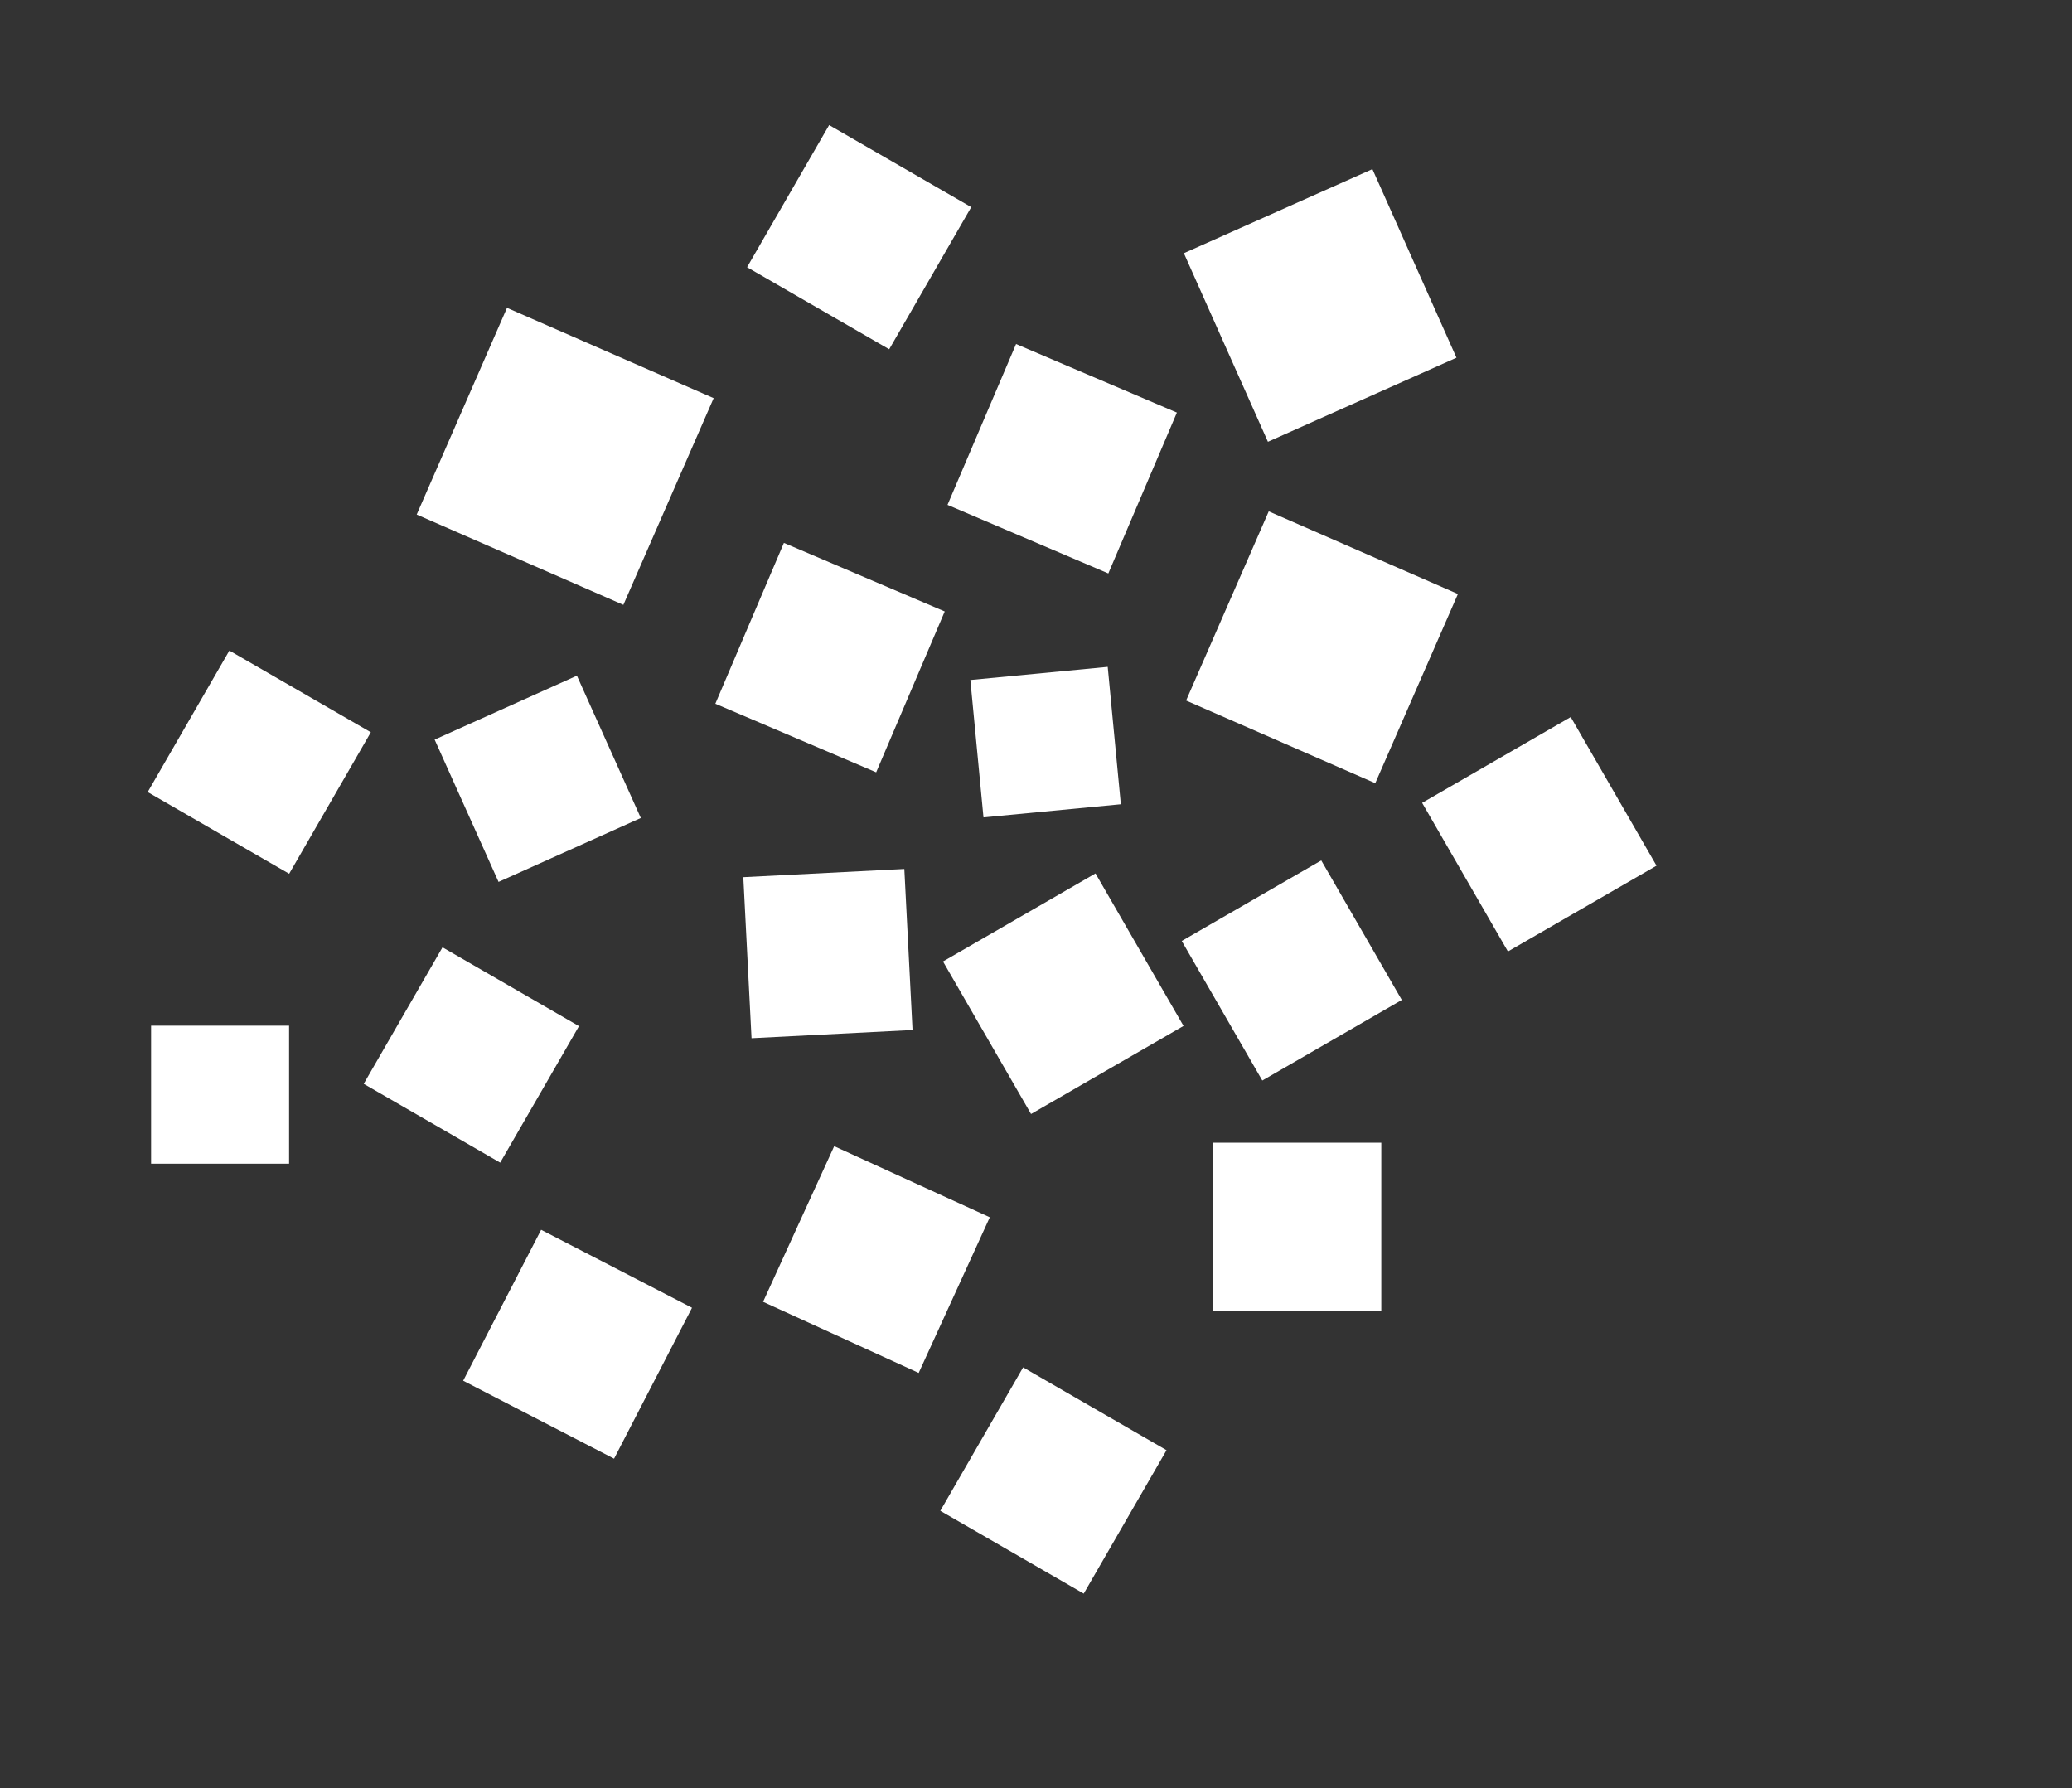
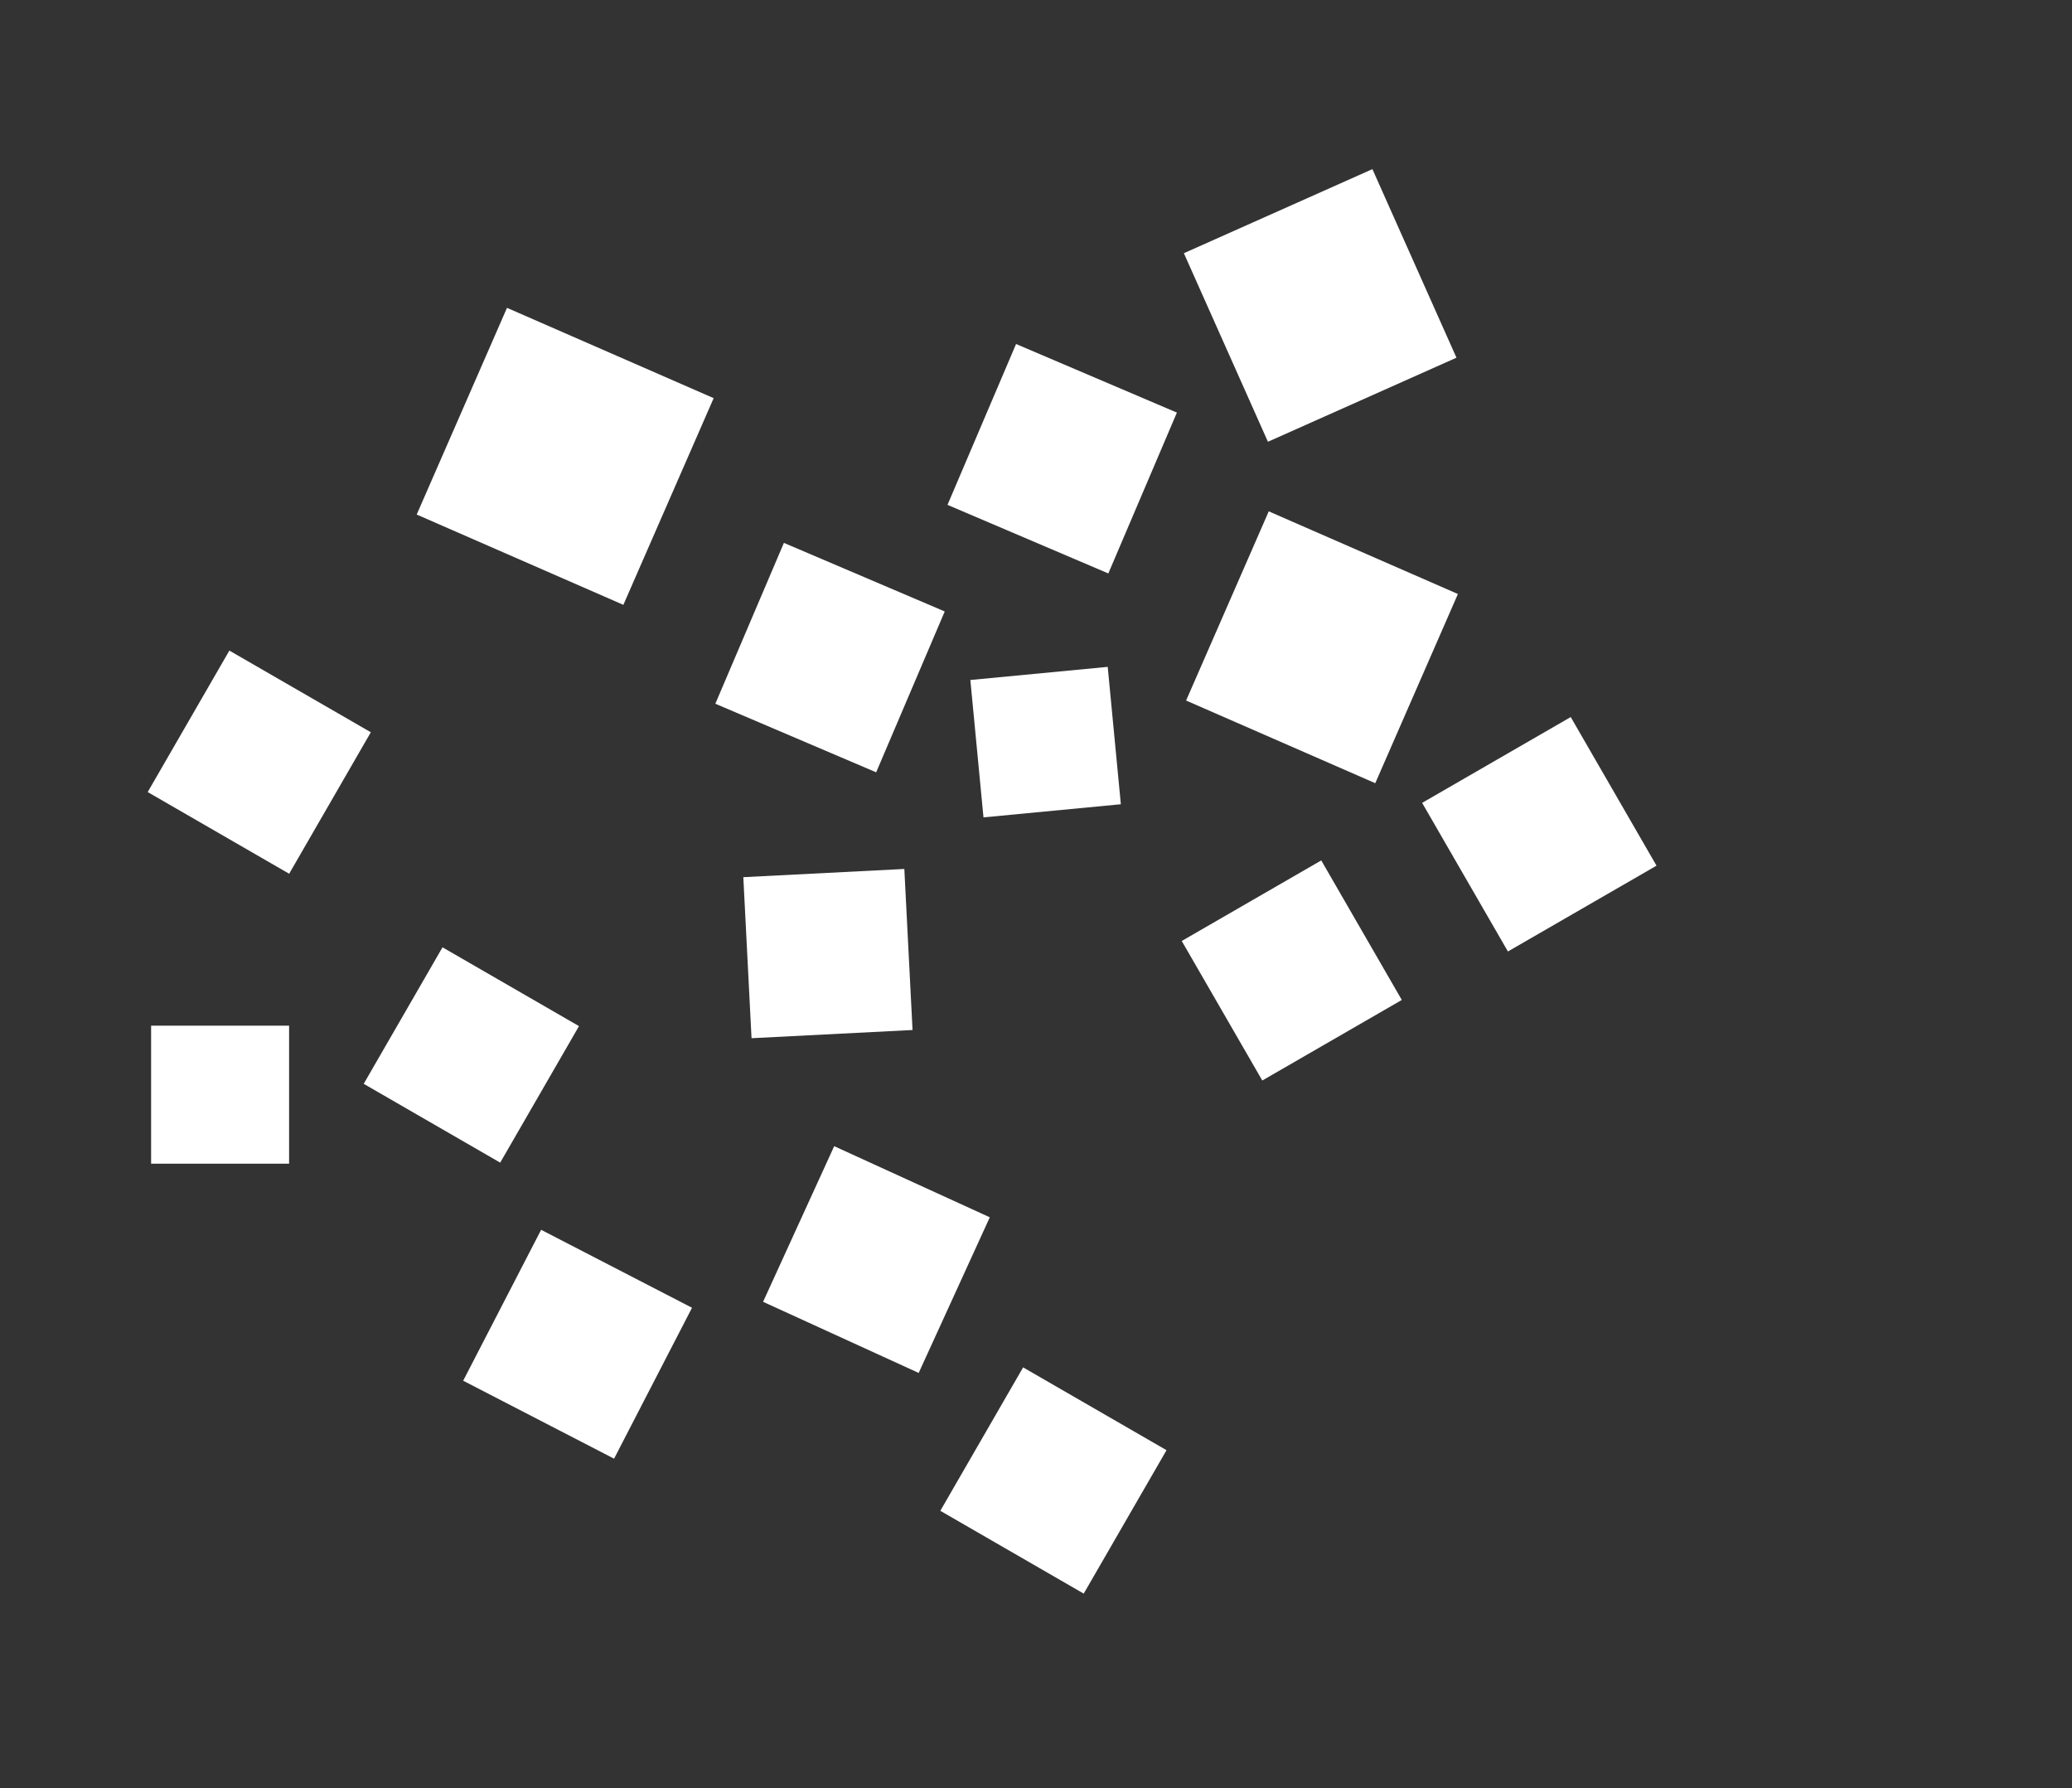
<svg xmlns="http://www.w3.org/2000/svg" viewBox="0 0 165.92 143.16">
  <rect x="0" y="0" width="165.92" height="143.16" fill="#333333" stroke="none" />
  <defs>
    <style>.d{fill:none;}.e{fill:#fff;}</style>
  </defs>
  <g id="a" />
  <g id="b">
    <g id="c">
-       <rect class="d" width="165.92" height="143.16" rx="1.2" ry="1.2" />
      <rect class="e" x="59.47" y="45.65" width="14" height="14" transform="translate(25.97 -21.85) rotate(23.09)" />
-       <rect class="e" x="36.82" y="56.1" width="12.49" height="12.49" transform="translate(-21.77 23.13) rotate(-24.19)" />
      <rect class="e" x="78.21" y="53.89" width="11.05" height="11.05" transform="translate(-5.28 8.24) rotate(-5.46)" />
-       <rect class="e" x="78.09" y="72.51" width="14.1" height="14.1" transform="translate(-28.37 53.23) rotate(-30)" />
      <rect class="e" x="39.46" y="100.83" width="13.6" height="13.6" transform="translate(54.55 -9.23) rotate(27.32)" />
      <rect class="e" x="63.33" y="94" width="13.7" height="13.7" transform="translate(48.27 -20.05) rotate(24.56)" />
-       <rect class="e" x="97.13" y="91.49" width="13.48" height="13.48" />
      <rect class="e" x="96.99" y="71.25" width="12.9" height="12.9" transform="translate(-24.99 62.13) rotate(-30)" />
      <rect class="e" x="116.4" y="59.93" width="13.74" height="13.74" transform="translate(-16.89 70.58) rotate(-30)" />
      <rect class="e" x="97.6" y="43.56" width="16.53" height="16.53" transform="translate(29.6 -38.05) rotate(23.6)" />
      <rect class="e" x="97.45" y="16.2" width="16.53" height="16.53" transform="translate(-.8 45.16) rotate(-24.03)" />
      <rect class="e" x="59.84" y="69.9" width="12.91" height="12.91" transform="translate(-3.8 3.47) rotate(-2.92)" />
      <rect class="e" x="77.72" y="111.9" width="13.26" height="13.26" transform="translate(-60.47 132.32) rotate(-60)" />
      <rect class="e" x="31.43" y="78.15" width="12.62" height="12.62" transform="translate(-54.27 74.92) rotate(-60)" />
      <rect class="e" x="78.05" y="29.73" width="14" height="14" transform="translate(148.89 103.87) rotate(-156.91)" />
      <rect class="e" x="12.11" y="82.13" width="11.05" height="11.05" transform="translate(35.26 175.3) rotate(180)" />
      <rect class="e" x="36.23" y="27.52" width="18.06" height="18.06" transform="translate(72.1 88.15) rotate(-156.4)" />
-       <rect class="e" x="62.22" y="12.42" width="13.14" height="13.14" transform="translate(119.64 -31.09) rotate(120)" />
      <rect class="e" x="14.23" y="54.49" width="13.08" height="13.08" transform="translate(84 73.55) rotate(120)" />
    </g>
  </g>
</svg>